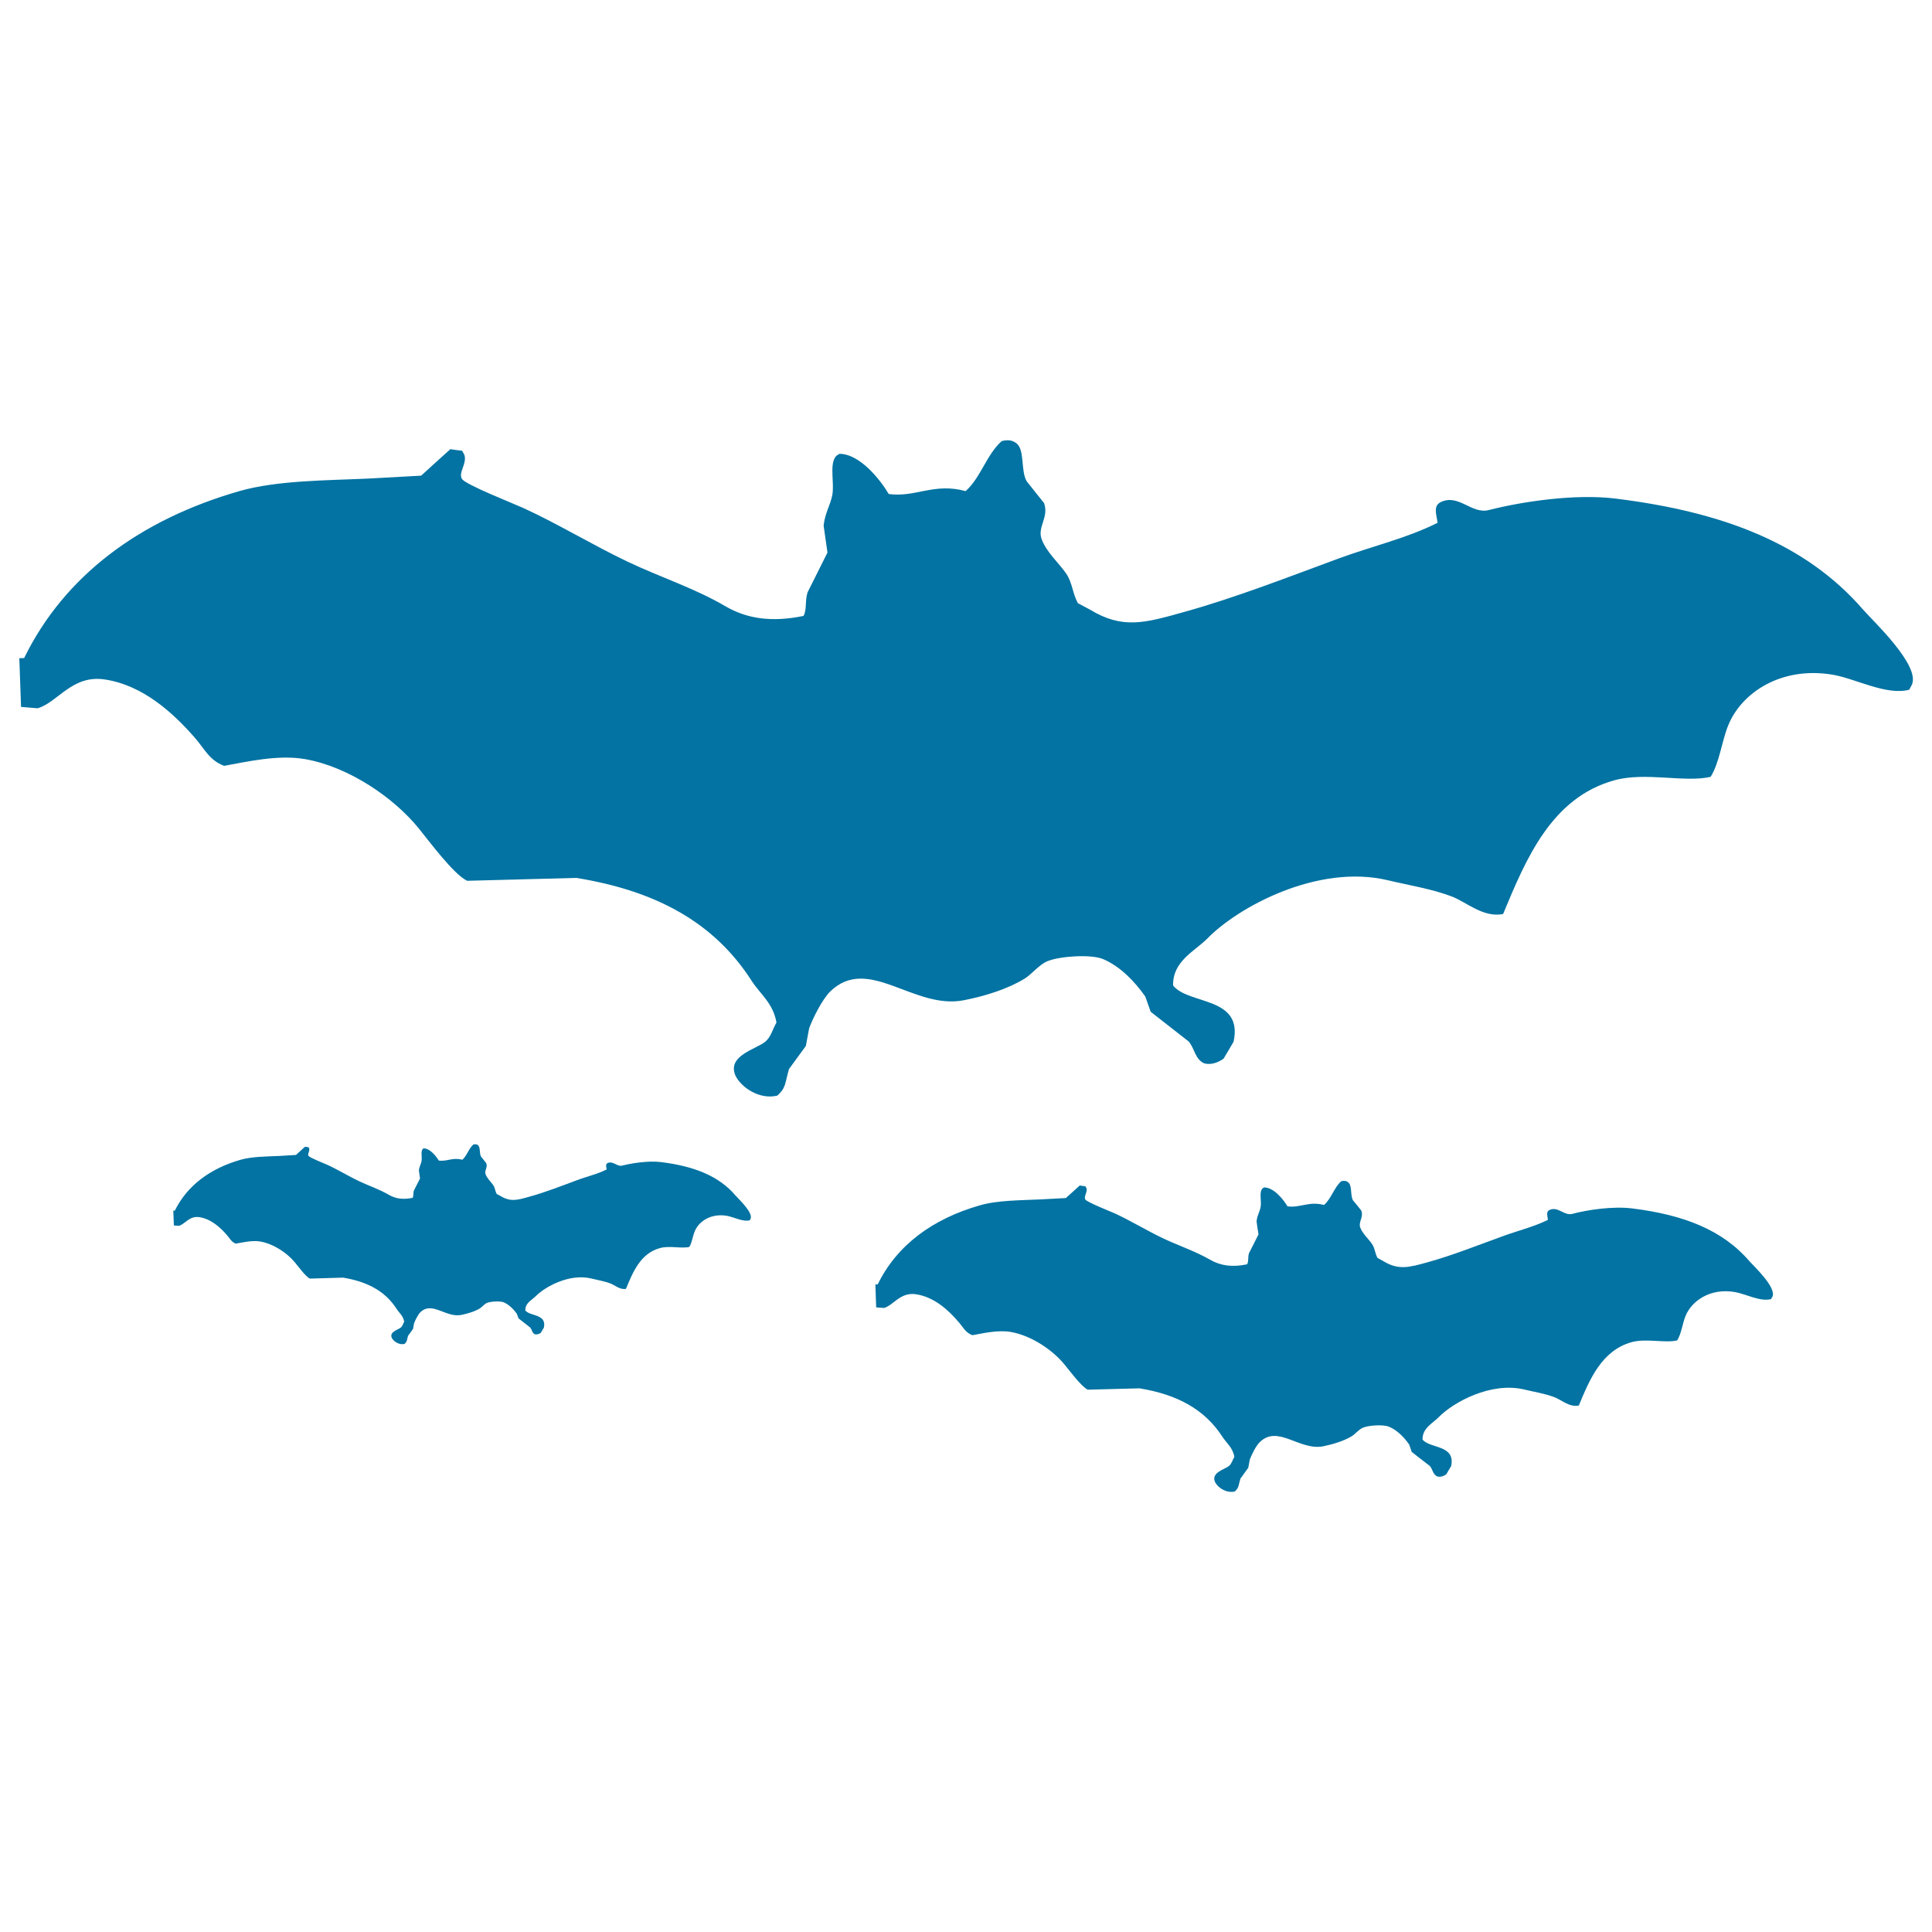
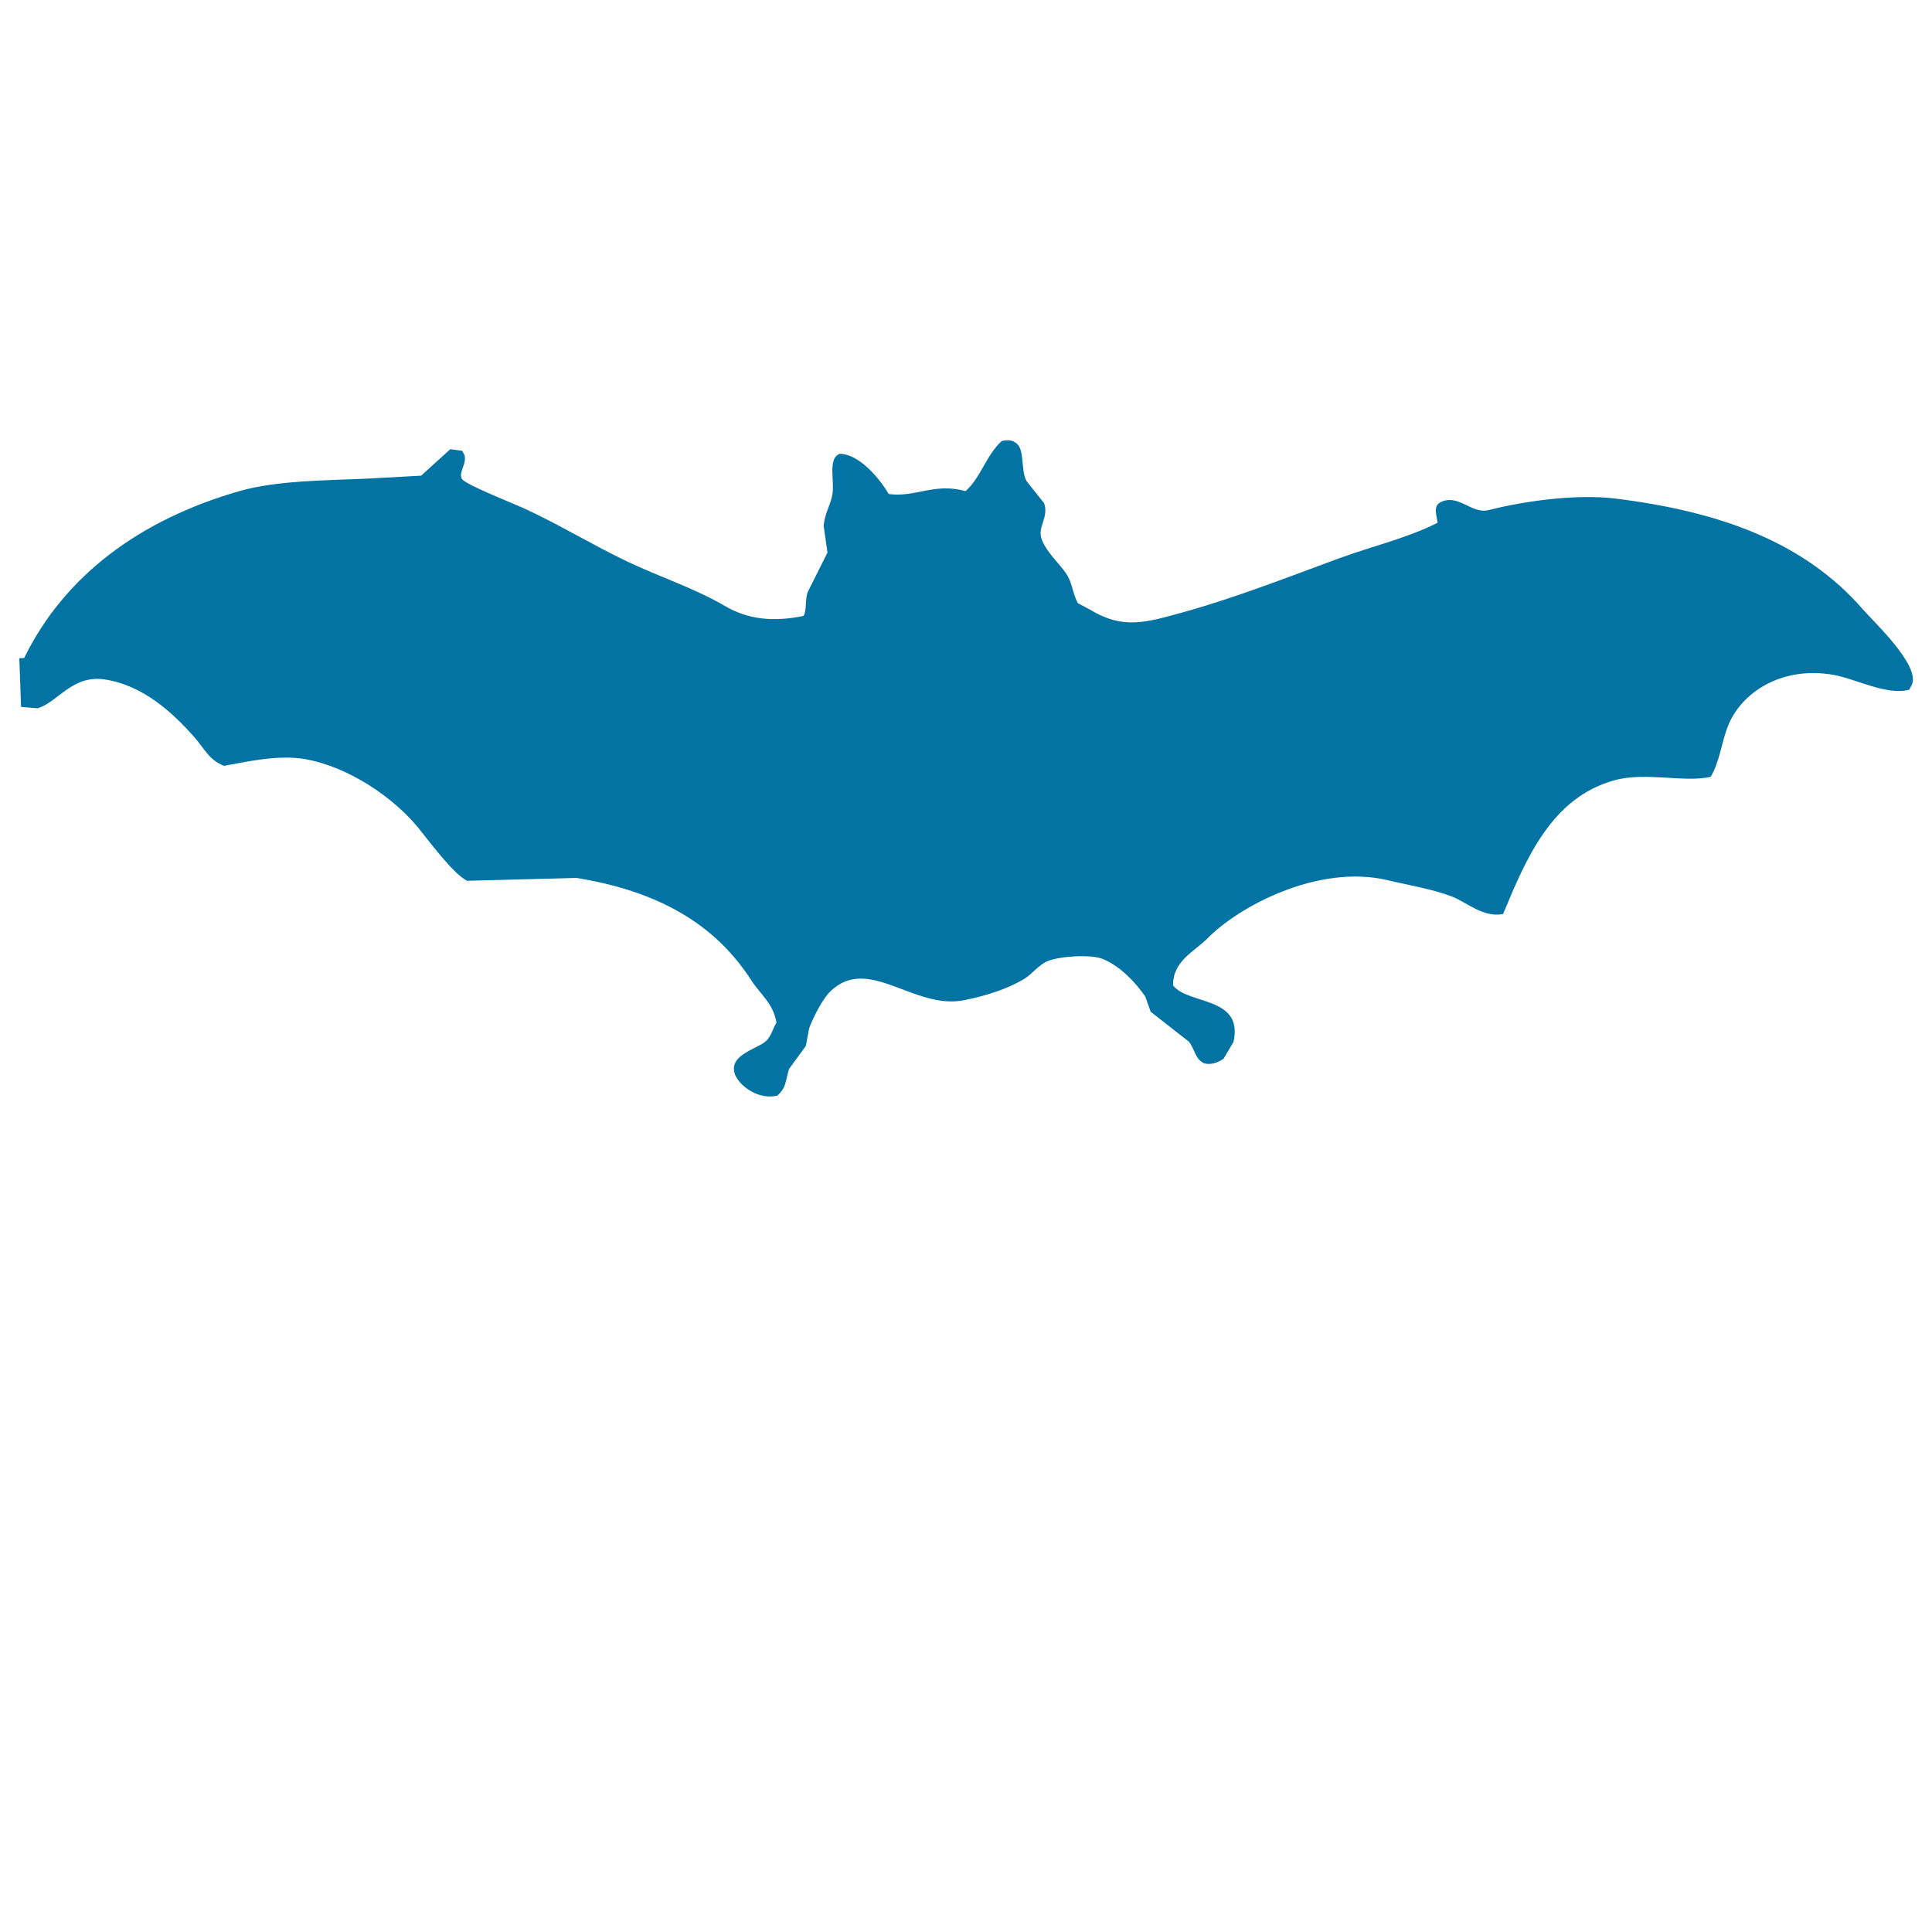
<svg xmlns="http://www.w3.org/2000/svg" viewBox="0 0 1000 1000" style="fill:#0273a2">
  <title>Bats Flying SVG icon</title>
  <g>
    <g>
      <path d="M964.3,315.5c-29.7-34.2-72.4-50.5-127.8-57.4c-21.2-2.7-49.1,1.6-65.9,5.9c-8.9,2.3-15.6-8.6-24.9-4.1c-4,2-2.2,6.3-1.6,10.7c-16.2,8.1-33.3,11.9-51.3,18.5c-25,9.2-53.1,20.2-79.7,27.6c-20.7,5.8-32,9.1-49-1.2c-2.1-1.1-4.1-2.2-6.2-3.3c-2.9-5.4-2.8-10.6-6.1-15.4c-3.8-5.5-10.6-11.4-12.8-18.2c-1.9-6.1,4-11,1.4-18.2c-3-3.8-6-7.5-9-11.3c-3.3-5.7-0.7-17-5.8-20c-2-1.4-4.3-1.5-7.1-0.8c-7.9,7-10.9,19-18.7,25.9c-16.4-4.5-25.9,3.4-39.8,1.5c-4.2-7.2-14.9-20.8-25.5-20.8c-1.3,0.8-1.7,0.9-2.4,2.1c-2.6,4.4-0.2,13.4-1.3,19.2c-1.1,5.6-3.7,9-4.5,15.8c0.7,4.7,1.3,9.4,2,14c-3.4,6.9-6.9,13.7-10.3,20.6c-1.4,4.2-0.3,9-2.1,12.2c-16,3.3-29,1.7-40.6-5.1c-15.7-9.2-33.4-14.9-50.3-22.9c-17.9-8.5-36.1-19.6-54-27.8c-5.3-2.4-29.7-12-31.8-15c-2.3-3.1,2.8-8.2,1.1-12.7c-0.4-0.7-0.7-1.3-1.1-2c-2-0.2-4-0.5-6.1-0.8c-5,4.5-10.1,9.1-15.1,13.7c-9.1,0.5-18.1,1-27.2,1.5c-21.7,1-47.4,0.9-66.9,6.5C72.4,269,33.4,297.9,12.5,340.6c-0.8,0-1.7,0.1-2.5,0.1c0.3,8.4,0.6,16.8,0.9,25.2c2.9,0.2,5.7,0.5,8.6,0.7c10.5-3.1,17.8-17.5,34.8-14.9c19.8,3,35.4,17.4,46.5,30.1c5,5.7,7.5,11.7,15.2,14.6c11.7-2.1,27.8-5.9,41.8-3.5c22.9,4,46.1,20.1,58.8,35.7c5.4,6.6,18.1,23.9,25.2,27.3c18.8-0.5,37.6-1,56.5-1.5c41.3,6.7,71.3,23,90.7,53.2c4.4,6.9,11.2,11.6,12.9,21.7c-2.1,3.5-2.7,7.2-5.7,9.8c-4.7,4-20.1,7.2-15.5,17.7c3,6.1,12.4,12.5,21.6,10.3c4.7-4.1,4-6.8,6.1-13.8c2.9-4,5.8-7.9,8.7-11.9c0.6-3,1.1-6.1,1.7-9.1c2-5.5,6.8-15,10.9-19.1c19.8-19.2,43.3,9.7,69.3,4.5c11.2-2.2,22.8-5.9,31.4-11.2c3.7-2.3,7.4-7.2,11.8-9c6.3-2.6,22.4-3.7,28.7-1.1c9,3.8,16.5,11.7,21.9,19.4c0.9,2.6,1.9,5.3,2.8,7.9c6.6,5.2,13.2,10.3,19.7,15.4c3.2,3.9,3.2,9.1,8,11.3c3.9,1,7.5-0.7,10-2.4c1.7-2.9,3.5-5.8,5.2-8.8c5.1-23.6-23.3-19-31.3-29.1c-0.3-12.7,11.2-17.7,17.8-24.4c15.8-16.2,57-38.7,93.3-30.1c10.4,2.5,22.9,4.5,33.1,8.4c7.8,3,16.3,11.1,26.6,9.1c11.9-28.7,25.1-60.2,57.5-69.2c16.1-4.5,36.4,1.3,49.9-1.8c4.6-7.3,5.7-18.2,9.1-26.6c6.9-17.1,27.7-30.9,54.5-26.2c11.7,2.1,27.5,10.8,39.2,7.7c0.5-0.9,0.9-1.7,1.4-2.6C994,344.3,969.5,321.5,964.3,315.5z" />
-       <path d="M342.2,601.5c-6.5-0.8-15,0.5-20.1,1.8c-2.7,0.7-4.8-2.6-7.6-1.3c-1.2,0.6-0.7,1.9-0.5,3.3c-4.9,2.5-10.2,3.6-15.7,5.7c-7.6,2.8-16.2,6.2-24.3,8.4c-6.3,1.8-9.8,2.8-15-0.4c-0.6-0.3-1.3-0.7-1.9-1c-0.9-1.6-0.8-3.2-1.9-4.7c-1.2-1.7-3.2-3.5-3.9-5.6c-0.6-1.9,1.2-3.4,0.4-5.6c-0.9-1.2-1.8-2.3-2.7-3.4c-1-1.7-0.2-5.2-1.8-6.1c-0.6-0.4-1.3-0.4-2.2-0.2c-2.4,2.1-3.3,5.8-5.7,7.9c-5-1.4-7.9,1-12.2,0.4c-1.3-2.2-4.5-6.3-7.8-6.3c-0.4,0.2-0.5,0.3-0.7,0.6c-0.8,1.3-0.1,4.1-0.4,5.9c-0.3,1.7-1.1,2.8-1.4,4.8c0.2,1.4,0.4,2.9,0.6,4.3c-1.1,2.1-2.1,4.2-3.2,6.3c-0.4,1.3-0.1,2.8-0.6,3.7c-4.9,1-8.8,0.5-12.4-1.6c-4.8-2.8-10.2-4.6-15.3-7c-5.5-2.6-11-6-16.5-8.5c-1.6-0.7-9.1-3.7-9.7-4.6c-0.7-1,0.8-2.5,0.3-3.9c-0.1-0.2-0.2-0.4-0.3-0.6c-0.6-0.1-1.2-0.2-1.9-0.2c-1.5,1.4-3.1,2.8-4.6,4.2c-2.8,0.2-5.5,0.3-8.3,0.5c-6.6,0.3-14.5,0.3-20.4,2c-15.7,4.5-27.6,13.3-34,26.3c-0.2,0-0.5,0-0.8,0l0,0c0.1,2.6,0.2,5.1,0.3,7.7c0.9,0.1,1.8,0.1,2.6,0.2c3.2-0.9,5.4-5.3,10.6-4.5c6,0.9,10.8,5.3,14.2,9.2c1.5,1.7,2.3,3.6,4.6,4.5c3.6-0.6,8.5-1.8,12.7-1.1c7,1.2,14.1,6.1,18,10.9c1.7,2,5.5,7.3,7.7,8.3c5.7-0.2,11.5-0.3,17.2-0.5c12.6,2.1,21.8,7,27.7,16.2c1.3,2.1,3.4,3.5,3.9,6.6c-0.6,1.1-0.8,2.2-1.7,3c-1.4,1.2-6.1,2.2-4.7,5.4c0.9,1.8,3.8,3.8,6.6,3.1c1.4-1.3,1.2-2.1,1.8-4.2c0.9-1.2,1.8-2.4,2.6-3.6c0.2-0.9,0.3-1.9,0.5-2.8c0.6-1.7,2.1-4.6,3.3-5.8c6.1-5.9,13.2,3,21.2,1.4c3.4-0.7,7-1.8,9.6-3.4c1.1-0.7,2.3-2.2,3.6-2.8c1.9-0.8,6.8-1.1,8.8-0.3c2.7,1.2,5.1,3.6,6.7,5.9c0.3,0.8,0.6,1.6,0.9,2.4c2,1.6,4,3.1,6,4.7c1,1.2,1,2.8,2.4,3.5c1.2,0.3,2.3-0.2,3.1-0.7c0.5-0.9,1.1-1.8,1.6-2.7c1.6-7.2-7.1-5.8-9.6-8.9c-0.1-3.9,3.4-5.4,5.4-7.4c4.8-4.9,17.4-11.8,28.5-9.2c3.2,0.8,7,1.4,10.1,2.6c2.4,0.9,5,3.4,8.1,2.8c3.6-8.8,7.6-18.4,17.6-21.1c4.9-1.4,11.1,0.4,15.2-0.6c1.4-2.2,1.7-5.5,2.8-8.1c2.1-5.2,8.5-9.4,16.6-8c3.6,0.6,8.4,3.3,11.9,2.3c0.1-0.3,0.3-0.5,0.4-0.8c1.4-3.1-6.1-10.1-7.7-11.9C372.1,608.6,359.1,603.6,342.2,601.5z" />
-       <path d="M845,625.5c-10.1-1.3-23.3,0.7-31.2,2.8c-4.2,1.1-7.4-4.1-11.8-2c-1.9,0.9-1,3-0.8,5.1c-7.7,3.8-15.8,5.6-24.3,8.8c-11.9,4.3-25.2,9.6-37.8,13.1c-9.8,2.7-15.2,4.3-23.2-0.6c-1-0.5-1.9-1.1-2.9-1.6c-1.4-2.5-1.3-5-2.9-7.3c-1.8-2.6-5-5.4-6.1-8.6c-0.9-2.9,1.9-5.2,0.6-8.6c-1.4-1.8-2.8-3.6-4.3-5.3c-1.5-2.7-0.3-8.1-2.7-9.5c-0.9-0.7-2-0.7-3.4-0.4c-3.7,3.3-5.1,9-8.9,12.3c-7.8-2.1-12.3,1.6-18.9,0.7c-2-3.4-7-9.8-12.1-9.8c-0.6,0.4-0.8,0.4-1.2,1c-1.3,2.1-0.1,6.3-0.6,9.1c-0.5,2.7-1.8,4.3-2.1,7.5c0.3,2.2,0.6,4.4,1,6.7c-1.6,3.3-3.3,6.5-4.9,9.7c-0.7,2-0.1,4.3-1,5.8c-7.6,1.6-13.7,0.8-19.2-2.4c-7.5-4.3-15.8-7.1-23.8-10.8c-8.5-4-17.1-9.3-25.6-13.2c-2.5-1.1-14.1-5.7-15.1-7.1c-1.1-1.5,1.3-3.9,0.5-6c-0.2-0.3-0.4-0.6-0.5-0.9c-1-0.1-1.9-0.2-2.9-0.4c-2.4,2.2-4.8,4.3-7.2,6.5c-4.3,0.2-8.6,0.5-12.9,0.7c-10.3,0.5-22.5,0.4-31.7,3.1c-24.4,7-42.9,20.6-52.8,40.9c-0.4,0-0.8,0-1.2,0v0c0.1,4,0.3,8,0.4,11.9c1.4,0.1,2.7,0.2,4.1,0.3c5-1.5,8.4-8.3,16.5-7.1c9.4,1.4,16.8,8.2,22,14.3c2.4,2.7,3.5,5.5,7.2,6.9c5.5-1,13.2-2.8,19.8-1.7c10.9,1.9,21.9,9.5,27.9,16.9c2.6,3.1,8.6,11.3,12,13c8.9-0.2,17.8-0.5,26.8-0.7c19.6,3.2,33.8,10.9,43,25.2c2.1,3.2,5.3,5.5,6.1,10.3c-1,1.6-1.3,3.4-2.7,4.6c-2.2,1.9-9.5,3.4-7.3,8.4c1.4,2.9,5.9,5.9,10.2,4.9c2.2-1.9,1.9-3.2,2.9-6.6c1.4-1.9,2.7-3.8,4.1-5.7c0.3-1.4,0.5-2.9,0.8-4.3c1-2.6,3.2-7.1,5.2-9c9.4-9.1,20.5,4.6,32.8,2.2c5.3-1.1,10.8-2.8,14.9-5.3c1.7-1.1,3.5-3.4,5.6-4.3c3-1.3,10.6-1.8,13.6-0.5c4.3,1.8,7.8,5.5,10.4,9.2c0.4,1.3,0.9,2.5,1.3,3.8c3.1,2.4,6.2,4.9,9.4,7.3c1.5,1.8,1.5,4.3,3.8,5.4c1.8,0.5,3.6-0.3,4.7-1.1c0.8-1.4,1.6-2.8,2.5-4.2c2.4-11.2-11-9-14.8-13.8c-0.1-6,5.3-8.4,8.4-11.6c7.5-7.7,27-18.4,44.2-14.3c5,1.2,10.8,2.1,15.7,4c3.7,1.4,7.7,5.3,12.6,4.3c5.6-13.6,11.9-28.5,27.3-32.8c7.6-2.1,17.2,0.6,23.6-0.9c2.2-3.5,2.7-8.6,4.3-12.6c3.3-8.1,13.1-14.7,25.8-12.4c5.5,1,13,5.1,18.5,3.6c0.2-0.4,0.4-0.8,0.7-1.2c2.2-4.8-9.4-15.6-11.9-18.4C891.5,636.5,871.3,628.8,845,625.5z" />
    </g>
  </g>
</svg>